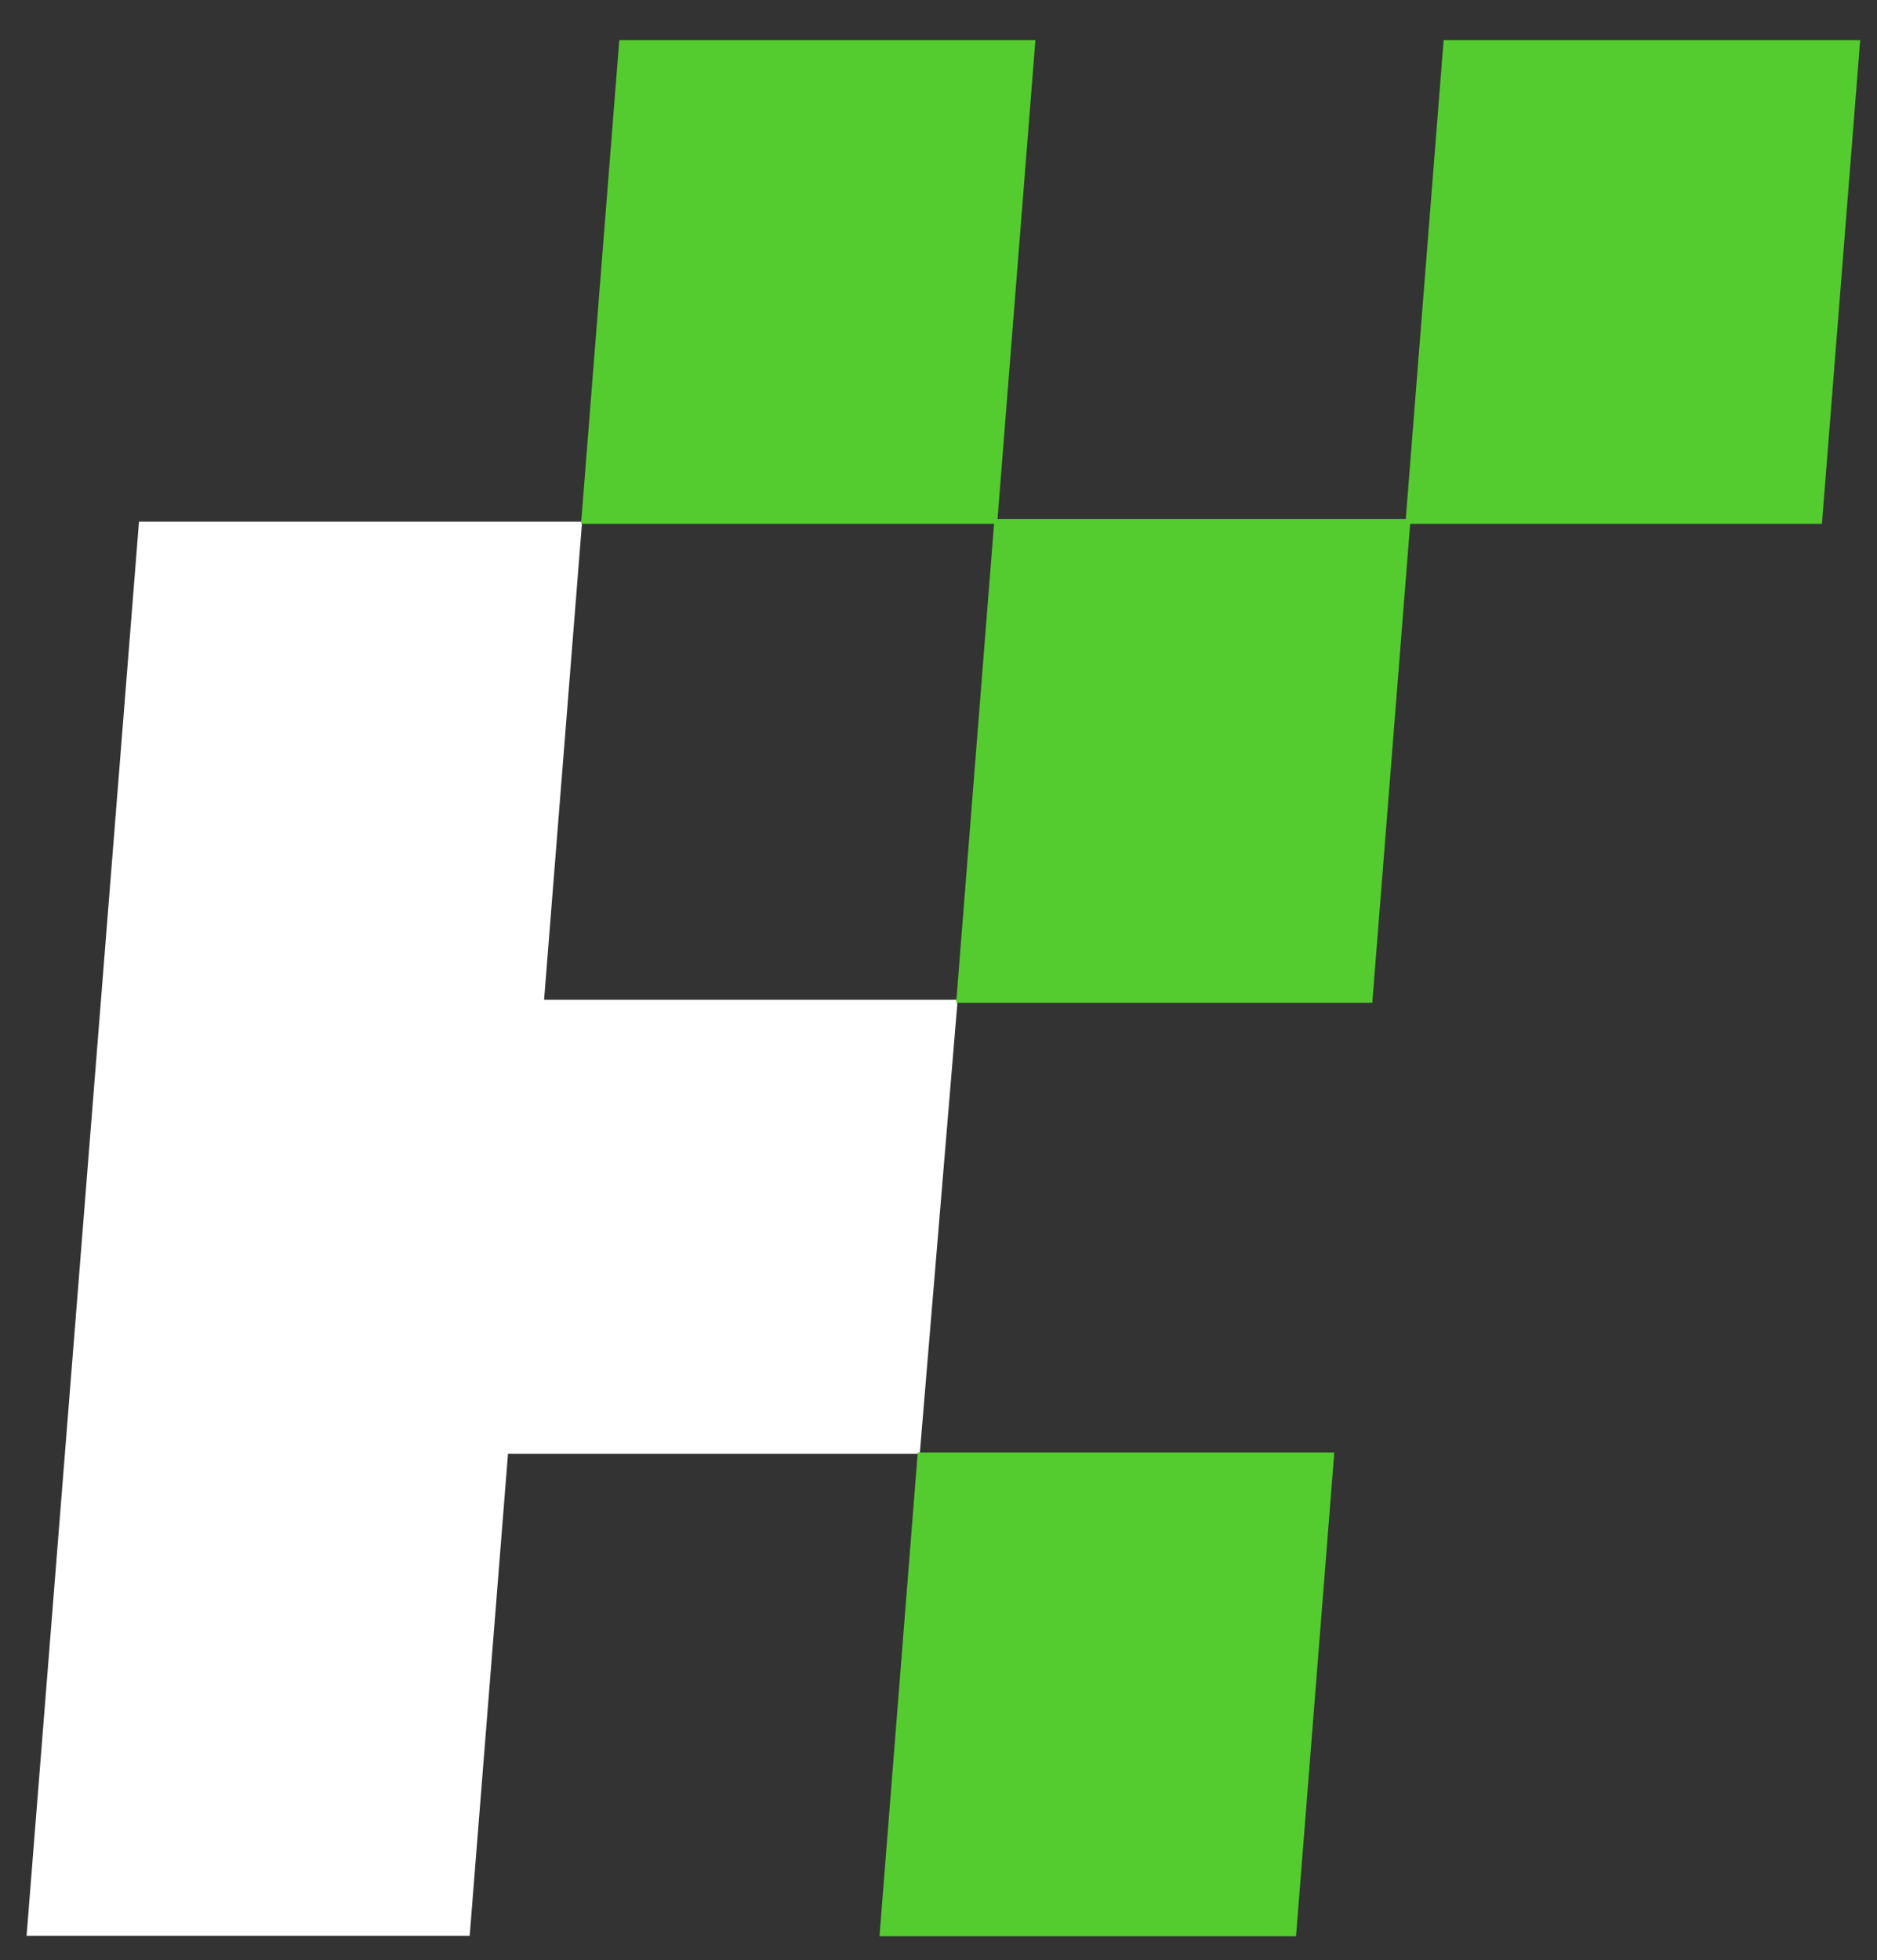
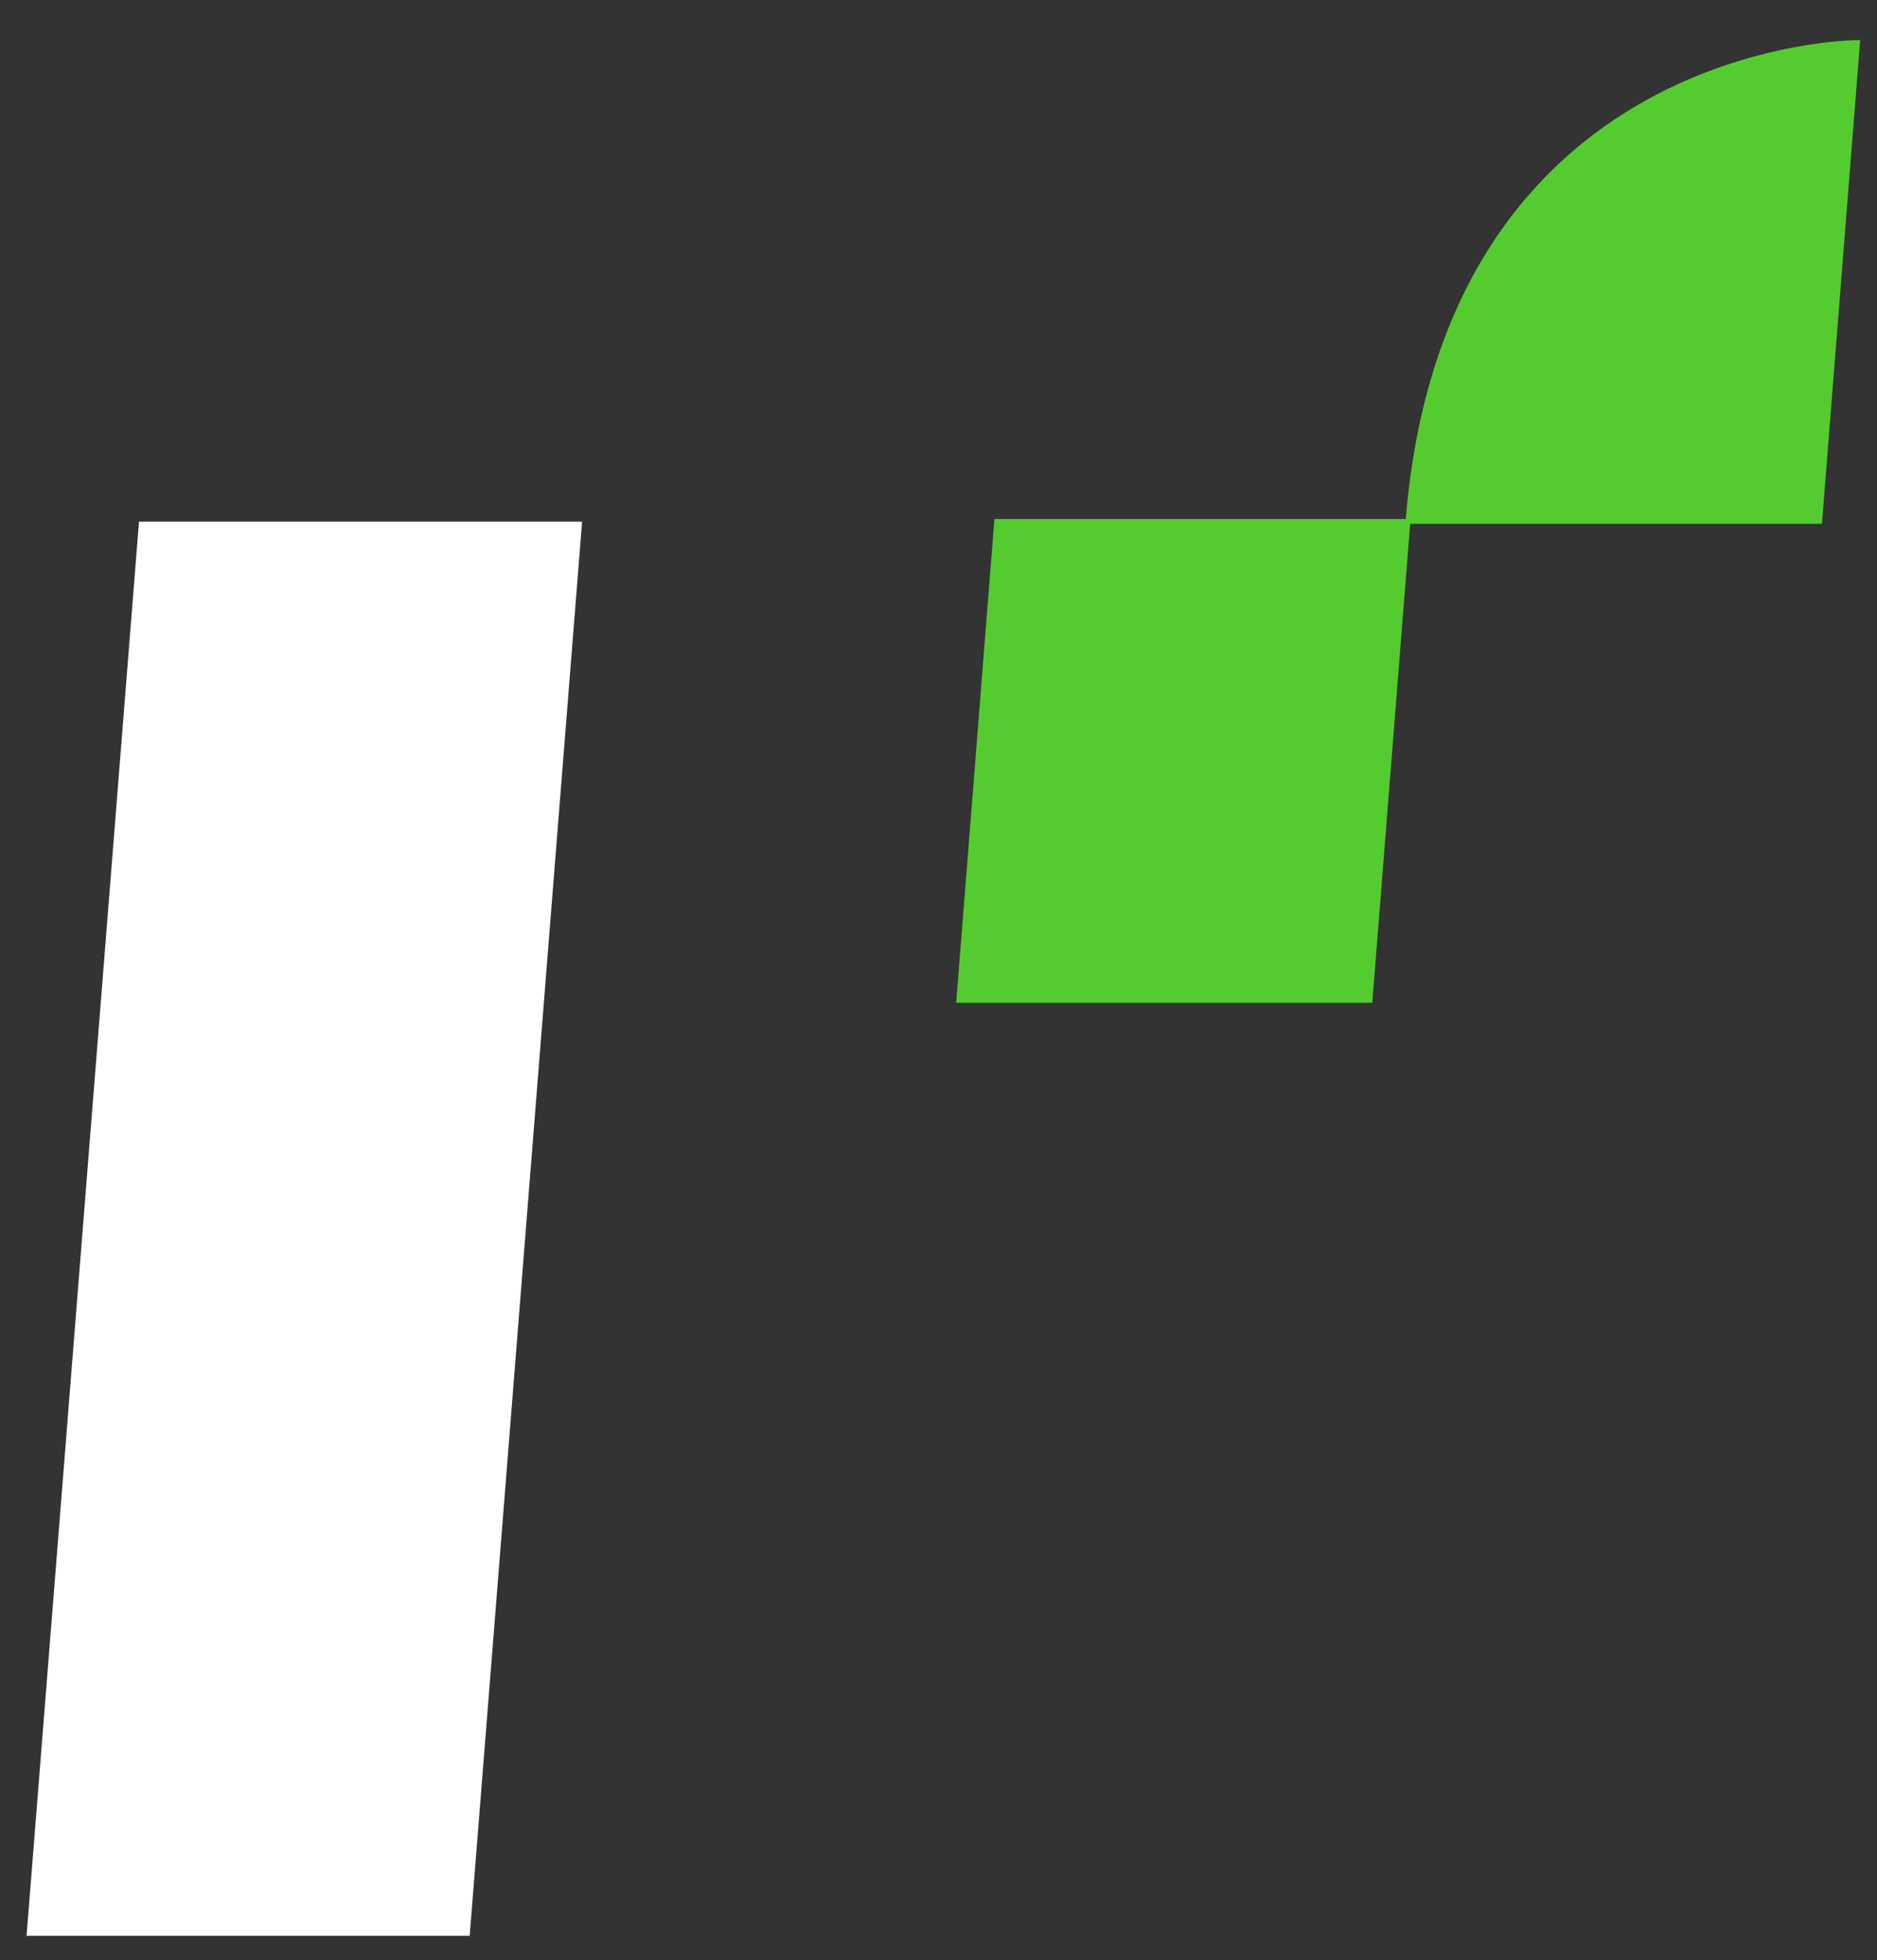
<svg xmlns="http://www.w3.org/2000/svg" version="1.1" id="Ebene_1" x="0px" y="0px" viewBox="0 0 430.8 449.8" style="enable-background:new 0 0 430.8 449.8;" xml:space="preserve">
  <rect x="0" y="0" width="430.8" height="449.8" fill="#333333" stroke="none" />
  <style type="text/css">
	.st0{fill-rule:evenodd;clip-rule:evenodd;fill:#FFFFFF;}
	.st1{fill-rule:evenodd;clip-rule:evenodd;fill:#54CC2F;stroke:#54CC2F;stroke-miterlimit:10;}
</style>
  <path class="st0" d="M31.9,119.7h101.7l-25.8,324.5H6.1L31.9,119.7z" />
-   <path class="st0" d="M219.8,229.4l-8.7,104.2H69.3L78,229.4H219.8z" />
-   <path class="st1" d="M237.1,9.7l-8.7,110h-94.5l8.7-110C142.6,9.7,237.1,9.7,237.1,9.7z" />
  <path class="st1" d="M323.2,119.6l-8.7,110H220l8.7-110C228.7,119.6,323.2,119.6,323.2,119.6z" />
-   <path class="st1" d="M426.4,9.7l-8.7,110h-94.6l8.7-110C331.8,9.7,426.4,9.7,426.4,9.7z" />
-   <path class="st1" d="M305.7,333.8l-8.7,110h-94.6l8.7-110H305.7z" />
+   <path class="st1" d="M426.4,9.7l-8.7,110h-94.6C331.8,9.7,426.4,9.7,426.4,9.7z" />
</svg>